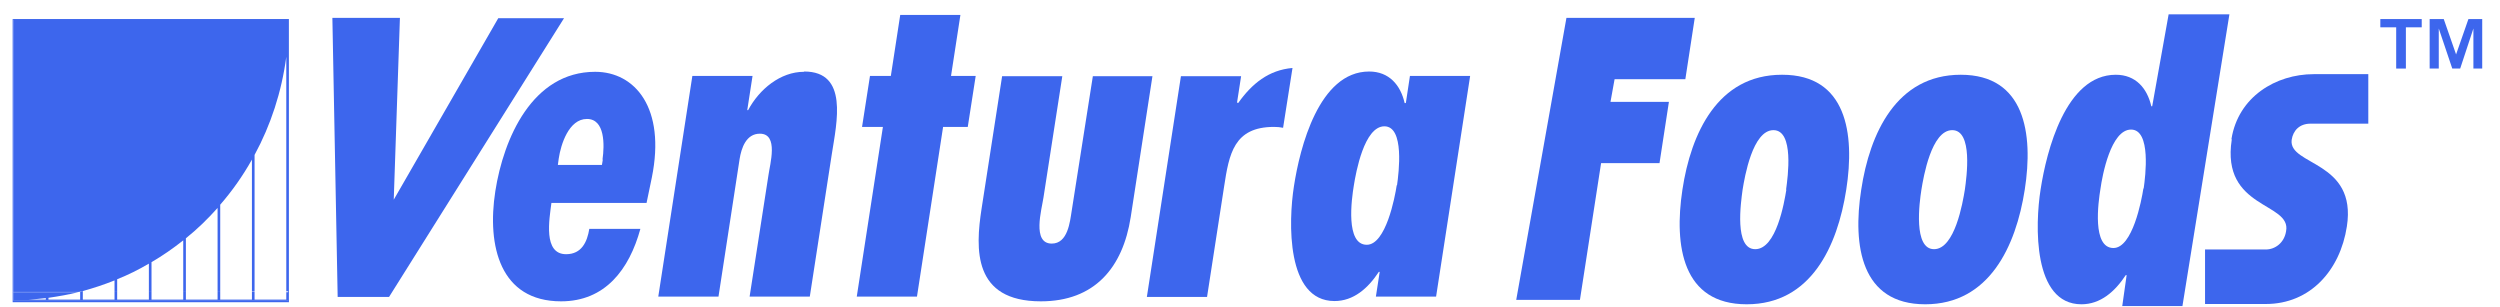
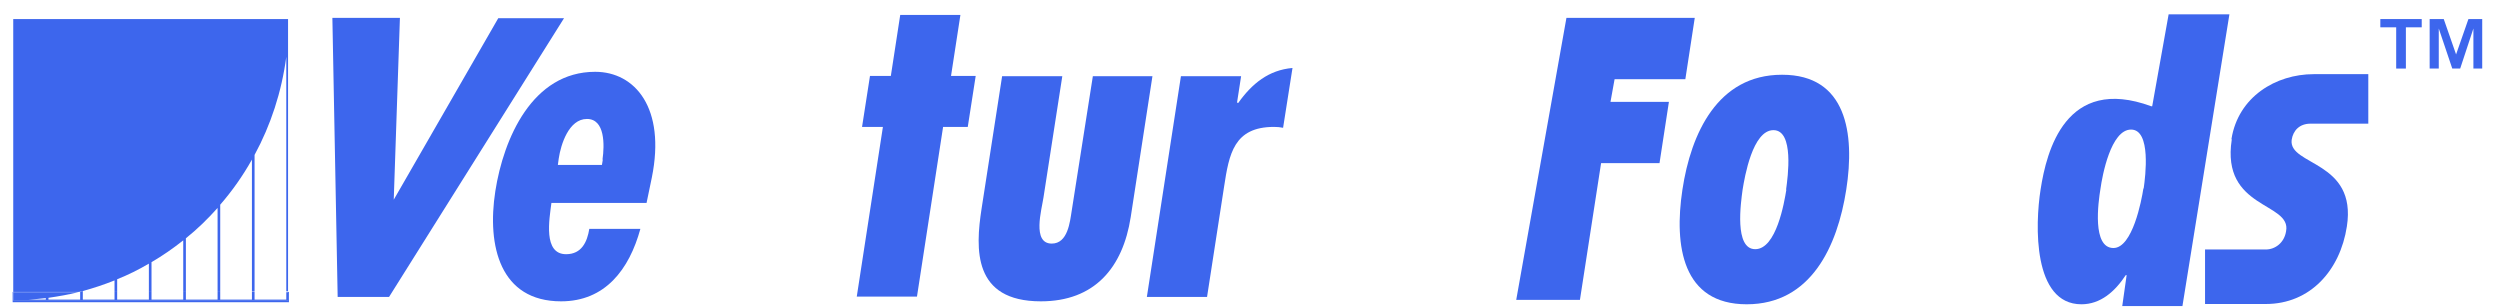
<svg xmlns="http://www.w3.org/2000/svg" width="122" height="15" viewBox="0 0 122 15" fill="none">
  <path d="M24.316 0.887L19.215 9.745L19.516 0.873H16.22L16.478 14.49H18.986L27.525 0.887H24.316Z" fill="#3D66ED" />
  <path d="M29.417 7.789L29.374 8.048H27.224L27.267 7.731C27.368 7.056 27.755 5.805 28.643 5.805C29.531 5.805 29.503 7.084 29.402 7.789M29.044 3.504C25.978 3.504 24.574 6.754 24.172 9.328C23.757 12.002 24.402 14.705 27.382 14.705C29.531 14.705 30.706 13.152 31.251 11.168H28.758C28.657 11.801 28.385 12.405 27.626 12.405C26.494 12.405 26.809 10.694 26.909 9.903H31.552L31.809 8.666C32.497 5.273 30.993 3.504 29.044 3.504Z" fill="#3D66ED" />
-   <path d="M39.231 3.504C38.085 3.504 37.053 4.353 36.509 5.374H36.466L36.724 3.706H33.787L32.124 14.475H35.062L36.093 7.76C36.179 7.228 36.409 6.524 37.082 6.524C38.014 6.524 37.569 8.019 37.498 8.566L36.581 14.475H39.518L40.593 7.516C40.836 5.963 41.409 3.49 39.246 3.49" fill="#3D66ED" />
  <path d="M46.868 0.729H43.931L43.473 3.706H42.455L42.068 6.193H43.086L41.81 14.475H44.748L46.023 6.193H47.227L47.614 3.706H46.41L46.868 0.729Z" fill="#3D66ED" />
  <path d="M53.331 3.72L52.299 10.291C52.213 10.823 52.113 11.887 51.325 11.887C50.35 11.887 50.837 10.219 50.923 9.63L51.84 3.72H48.903L47.9 10.19C47.599 12.146 47.47 14.705 50.794 14.705C53.402 14.705 54.792 13.081 55.179 10.593L56.239 3.72H53.331Z" fill="#3D66ED" />
  <path d="M60.409 5.014H60.366L60.566 3.72H57.629L55.967 14.49H58.904L59.735 9.112C59.979 7.516 60.208 6.193 62.171 6.193C62.343 6.193 62.472 6.207 62.615 6.236L63.074 3.317C61.913 3.418 61.096 4.079 60.423 5.028" fill="#3D66ED" />
-   <path d="M68.16 9.04C68.075 9.615 67.63 11.945 66.699 11.945C65.653 11.945 65.954 9.73 66.069 9.04C66.169 8.422 66.57 6.164 67.559 6.164C68.547 6.164 68.261 8.436 68.175 9.04M68.59 5.029H68.547C68.347 4.151 67.788 3.49 66.814 3.49C64.363 3.49 63.432 7.214 63.145 9.083C62.873 10.809 62.759 14.691 65.123 14.691C66.054 14.691 66.756 14.073 67.286 13.268H67.329L67.143 14.475H70.081L71.743 3.706H68.805L68.605 5.029H68.59Z" fill="#3D66ED" />
  <path d="M78.792 3.864H82.245L82.704 0.873H76.442L73.992 14.633H77.101L78.133 7.962H80.984L81.443 4.971H78.592L78.792 3.864Z" fill="#3D66ED" />
  <path d="M87.174 9.256C87.074 9.874 86.687 12.16 85.655 12.16C84.624 12.16 84.953 9.889 85.039 9.256C85.139 8.638 85.526 6.351 86.544 6.351C87.561 6.351 87.246 8.638 87.16 9.256M86.959 3.648C83.821 3.648 82.517 6.51 82.102 9.256C81.686 12.002 82.102 14.849 85.24 14.849C88.378 14.849 89.667 12.017 90.097 9.256C90.527 6.51 90.111 3.648 86.973 3.648" fill="#3D66ED" />
-   <path d="M95.885 9.256C95.785 9.874 95.398 12.16 94.381 12.16C93.364 12.16 93.665 9.889 93.765 9.256C93.865 8.638 94.252 6.351 95.269 6.351C96.287 6.351 95.972 8.638 95.885 9.256ZM95.685 3.648C92.547 3.648 91.243 6.51 90.828 9.256C90.398 12.002 90.828 14.849 93.951 14.849C97.075 14.849 98.379 12.017 98.808 9.256C99.238 6.51 98.809 3.648 95.685 3.648Z" fill="#3D66ED" />
-   <path d="M104.597 9.198C104.511 9.773 104.067 12.103 103.136 12.103C102.09 12.103 102.391 9.888 102.505 9.198C102.591 8.58 103.007 6.323 103.995 6.323C104.984 6.323 104.697 8.609 104.611 9.198M105.829 0.7L105.027 5.187H104.984C104.783 4.309 104.225 3.648 103.25 3.648C100.8 3.648 99.869 7.387 99.582 9.241C99.31 10.967 99.195 14.849 101.574 14.849C102.505 14.849 103.207 14.231 103.737 13.426H103.78L103.566 14.935H106.503L108.795 0.7H105.858H105.829Z" fill="#3D66ED" />
+   <path d="M104.597 9.198C104.511 9.773 104.067 12.103 103.136 12.103C102.09 12.103 102.391 9.888 102.505 9.198C102.591 8.58 103.007 6.323 103.995 6.323C104.984 6.323 104.697 8.609 104.611 9.198M105.829 0.7L105.027 5.187H104.984C100.8 3.648 99.869 7.387 99.582 9.241C99.31 10.967 99.195 14.849 101.574 14.849C102.505 14.849 103.207 14.231 103.737 13.426H103.78L103.566 14.935H106.503L108.795 0.7H105.858H105.829Z" fill="#3D66ED" />
  <path d="M108.91 6.811C108.38 10.219 111.833 9.86 111.561 11.283C111.475 11.844 111.031 12.175 110.572 12.175H107.606V14.835H110.572C112.736 14.835 114.197 13.196 114.527 11.053C115.028 7.832 111.676 8.091 111.833 6.826C111.905 6.351 112.234 6.035 112.75 6.035H115.573V3.95V3.619H112.908C111.059 3.619 109.225 4.727 108.896 6.783" fill="#3D66ED" />
  <path d="M14.057 14.245V14.662H0.645V14.245H0.617V14.748H14.1V14.245H14.057Z" fill="#3D66ED" />
-   <path d="M0.645 0.959H14.057V14.245H14.1V0.988V0.93H13.971H0.617V14.245H0.645V0.959Z" fill="#3D66ED" />
  <path d="M2.236 14.619H1.405C1.691 14.605 1.964 14.576 2.236 14.547V14.619ZM13.971 14.619H12.423V14.245H12.294V14.619H10.747V14.245H10.618V14.619H9.071V14.245H8.942V14.619H7.394V14.245H7.265V14.619H5.718V14.245H5.589V14.619H4.041V14.245H3.912V14.619H2.365V14.533C2.866 14.461 3.354 14.374 3.826 14.259H0.646V14.677H14.057V14.259H13.971V14.633V14.619Z" fill="#3D66ED" />
  <path d="M0.646 0.959V14.245H3.826C3.826 14.245 3.884 14.245 3.912 14.231L4.041 14.245V14.202C4.571 14.058 5.087 13.886 5.589 13.684V14.245H5.718V13.627C6.262 13.411 6.778 13.152 7.265 12.865V14.245H7.394V12.793C7.939 12.476 8.454 12.117 8.942 11.729V14.245H9.071V11.628C9.629 11.182 10.145 10.679 10.618 10.147V14.245H10.747V9.989C11.334 9.313 11.85 8.58 12.294 7.789V14.231H12.423V7.559C13.211 6.107 13.742 4.496 13.971 2.771V14.216H14.057V0.93H0.646V0.959Z" fill="#3D66ED" />
  <path d="M116.16 1.333H116.934V3.346H117.407V1.333H118.18V0.93H116.16V1.333Z" fill="#3D66ED" />
  <path d="M120.459 0.93L119.857 2.656L119.255 0.93H118.567V3.346H119.012V1.391L119.671 3.346H120.057L120.702 1.391V3.346H121.132V0.93H120.459Z" fill="#3D66ED" />
</svg>